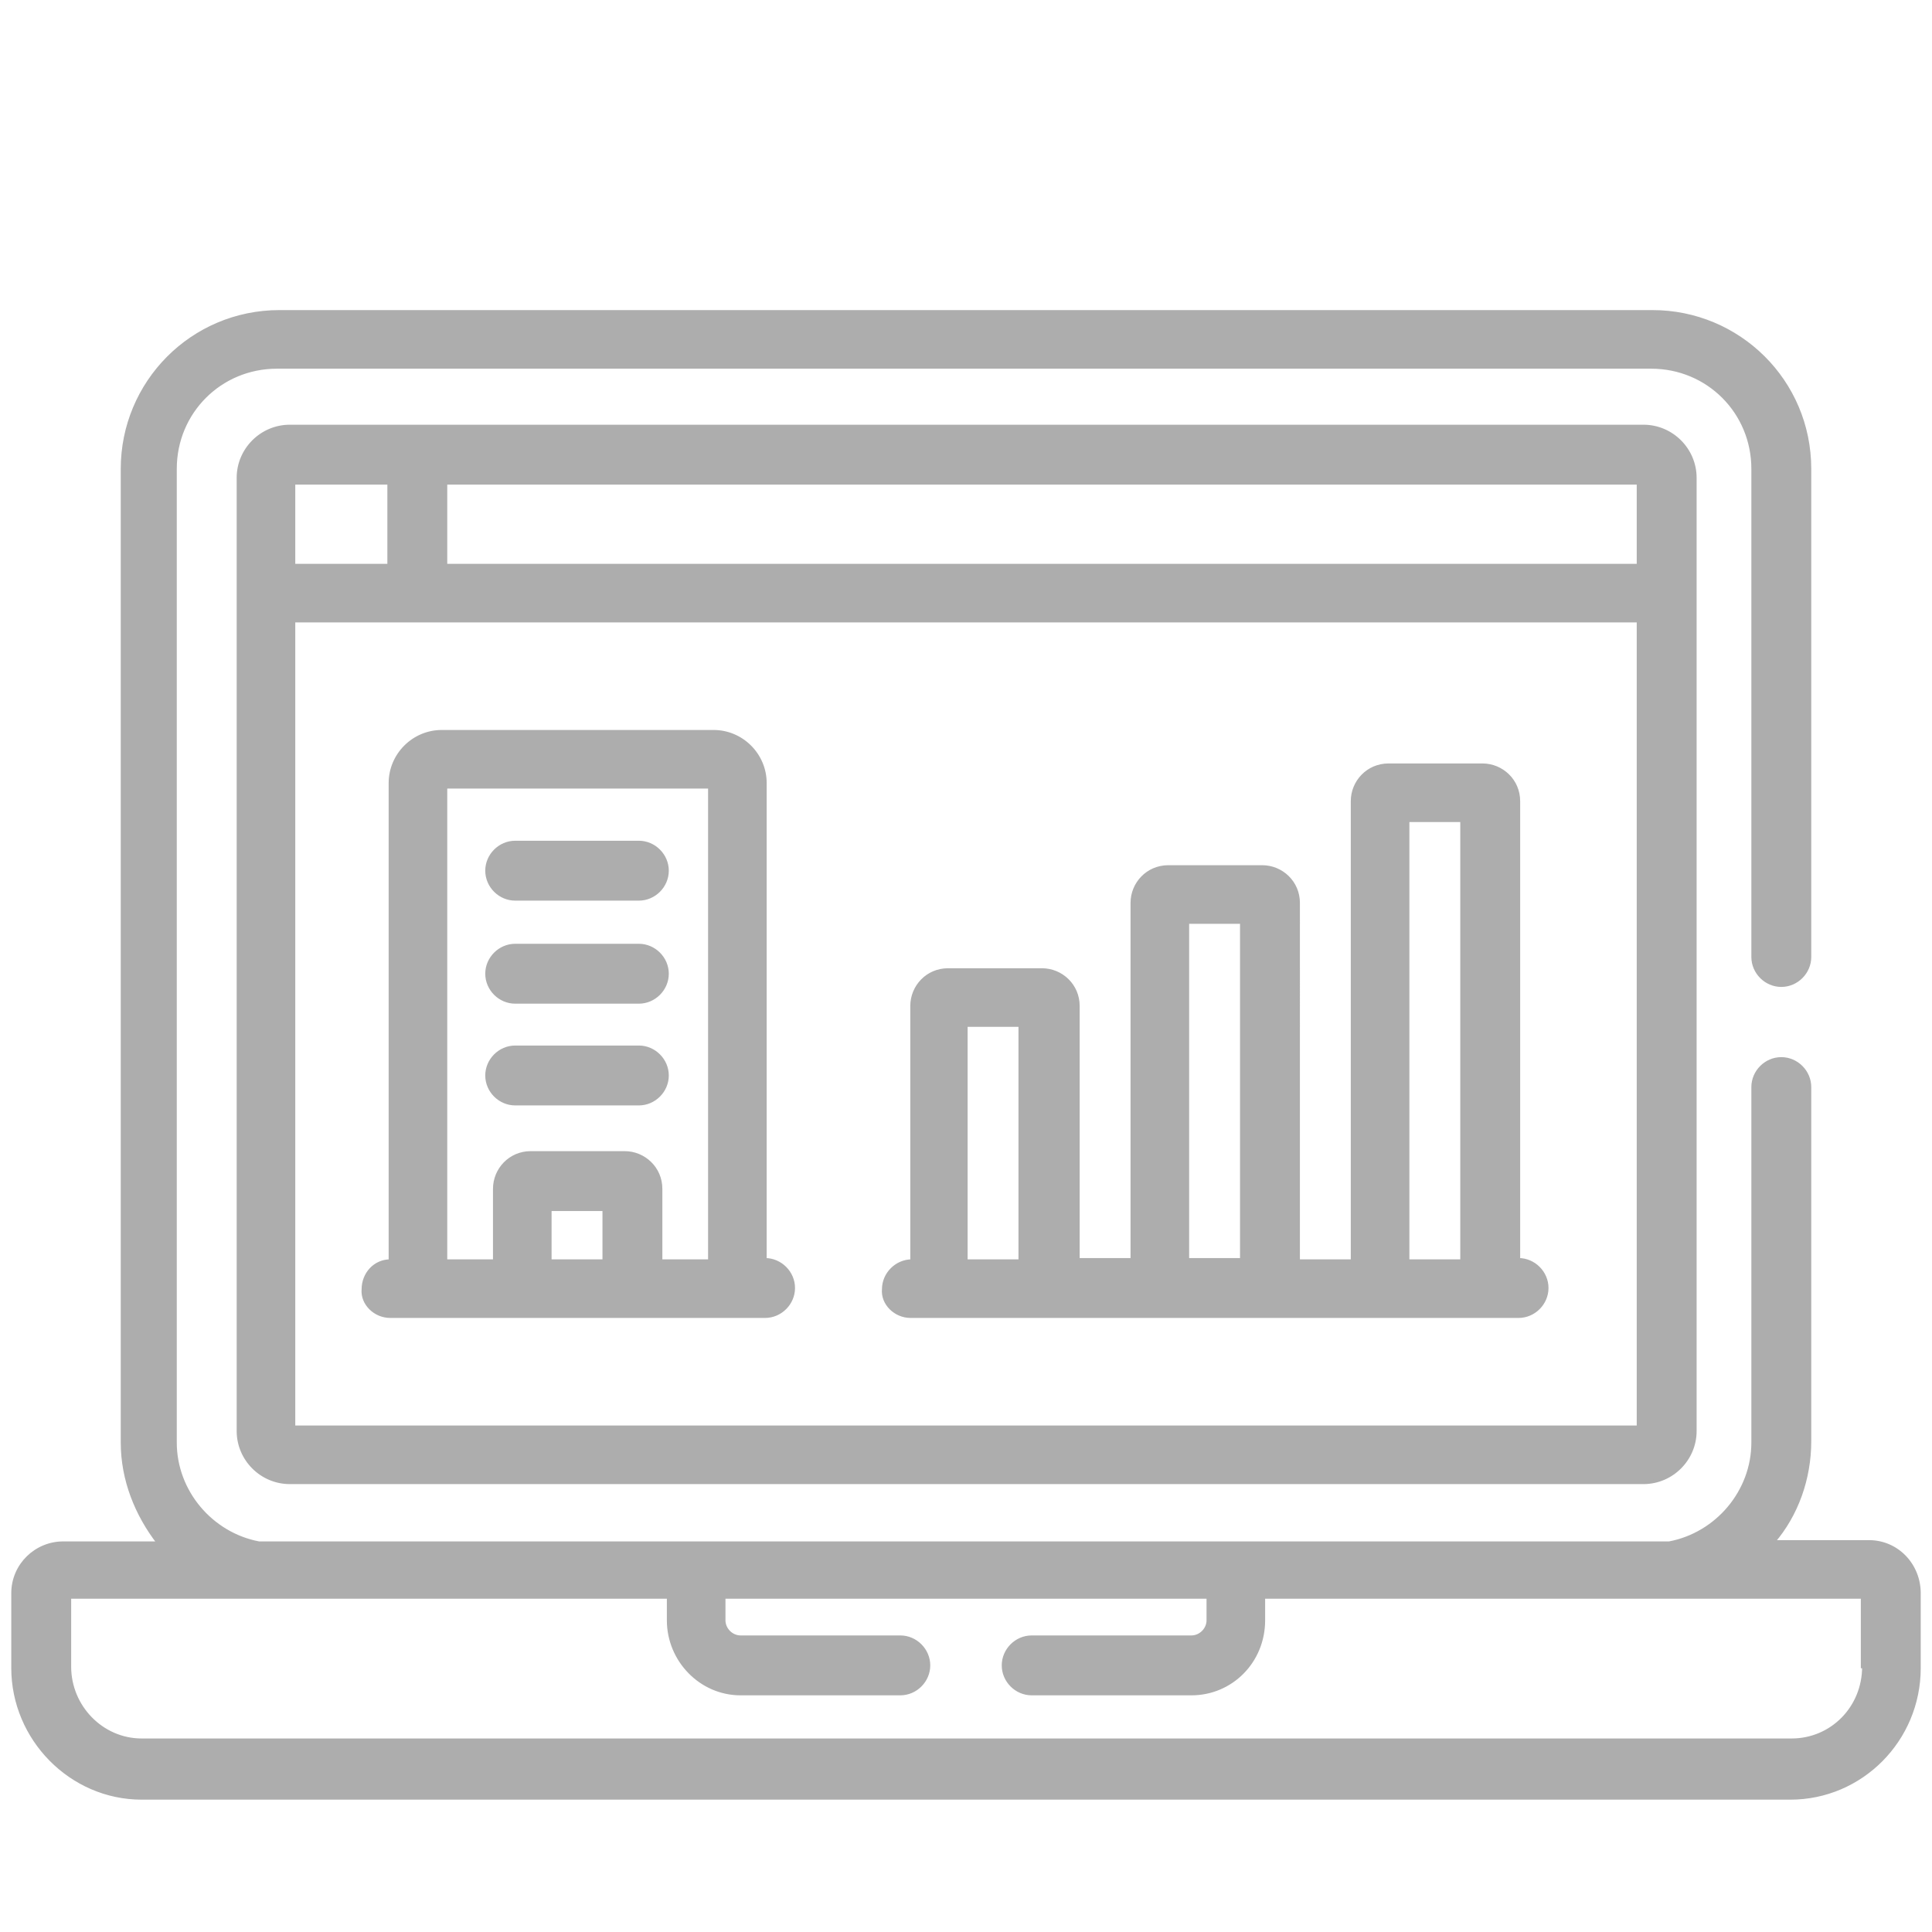
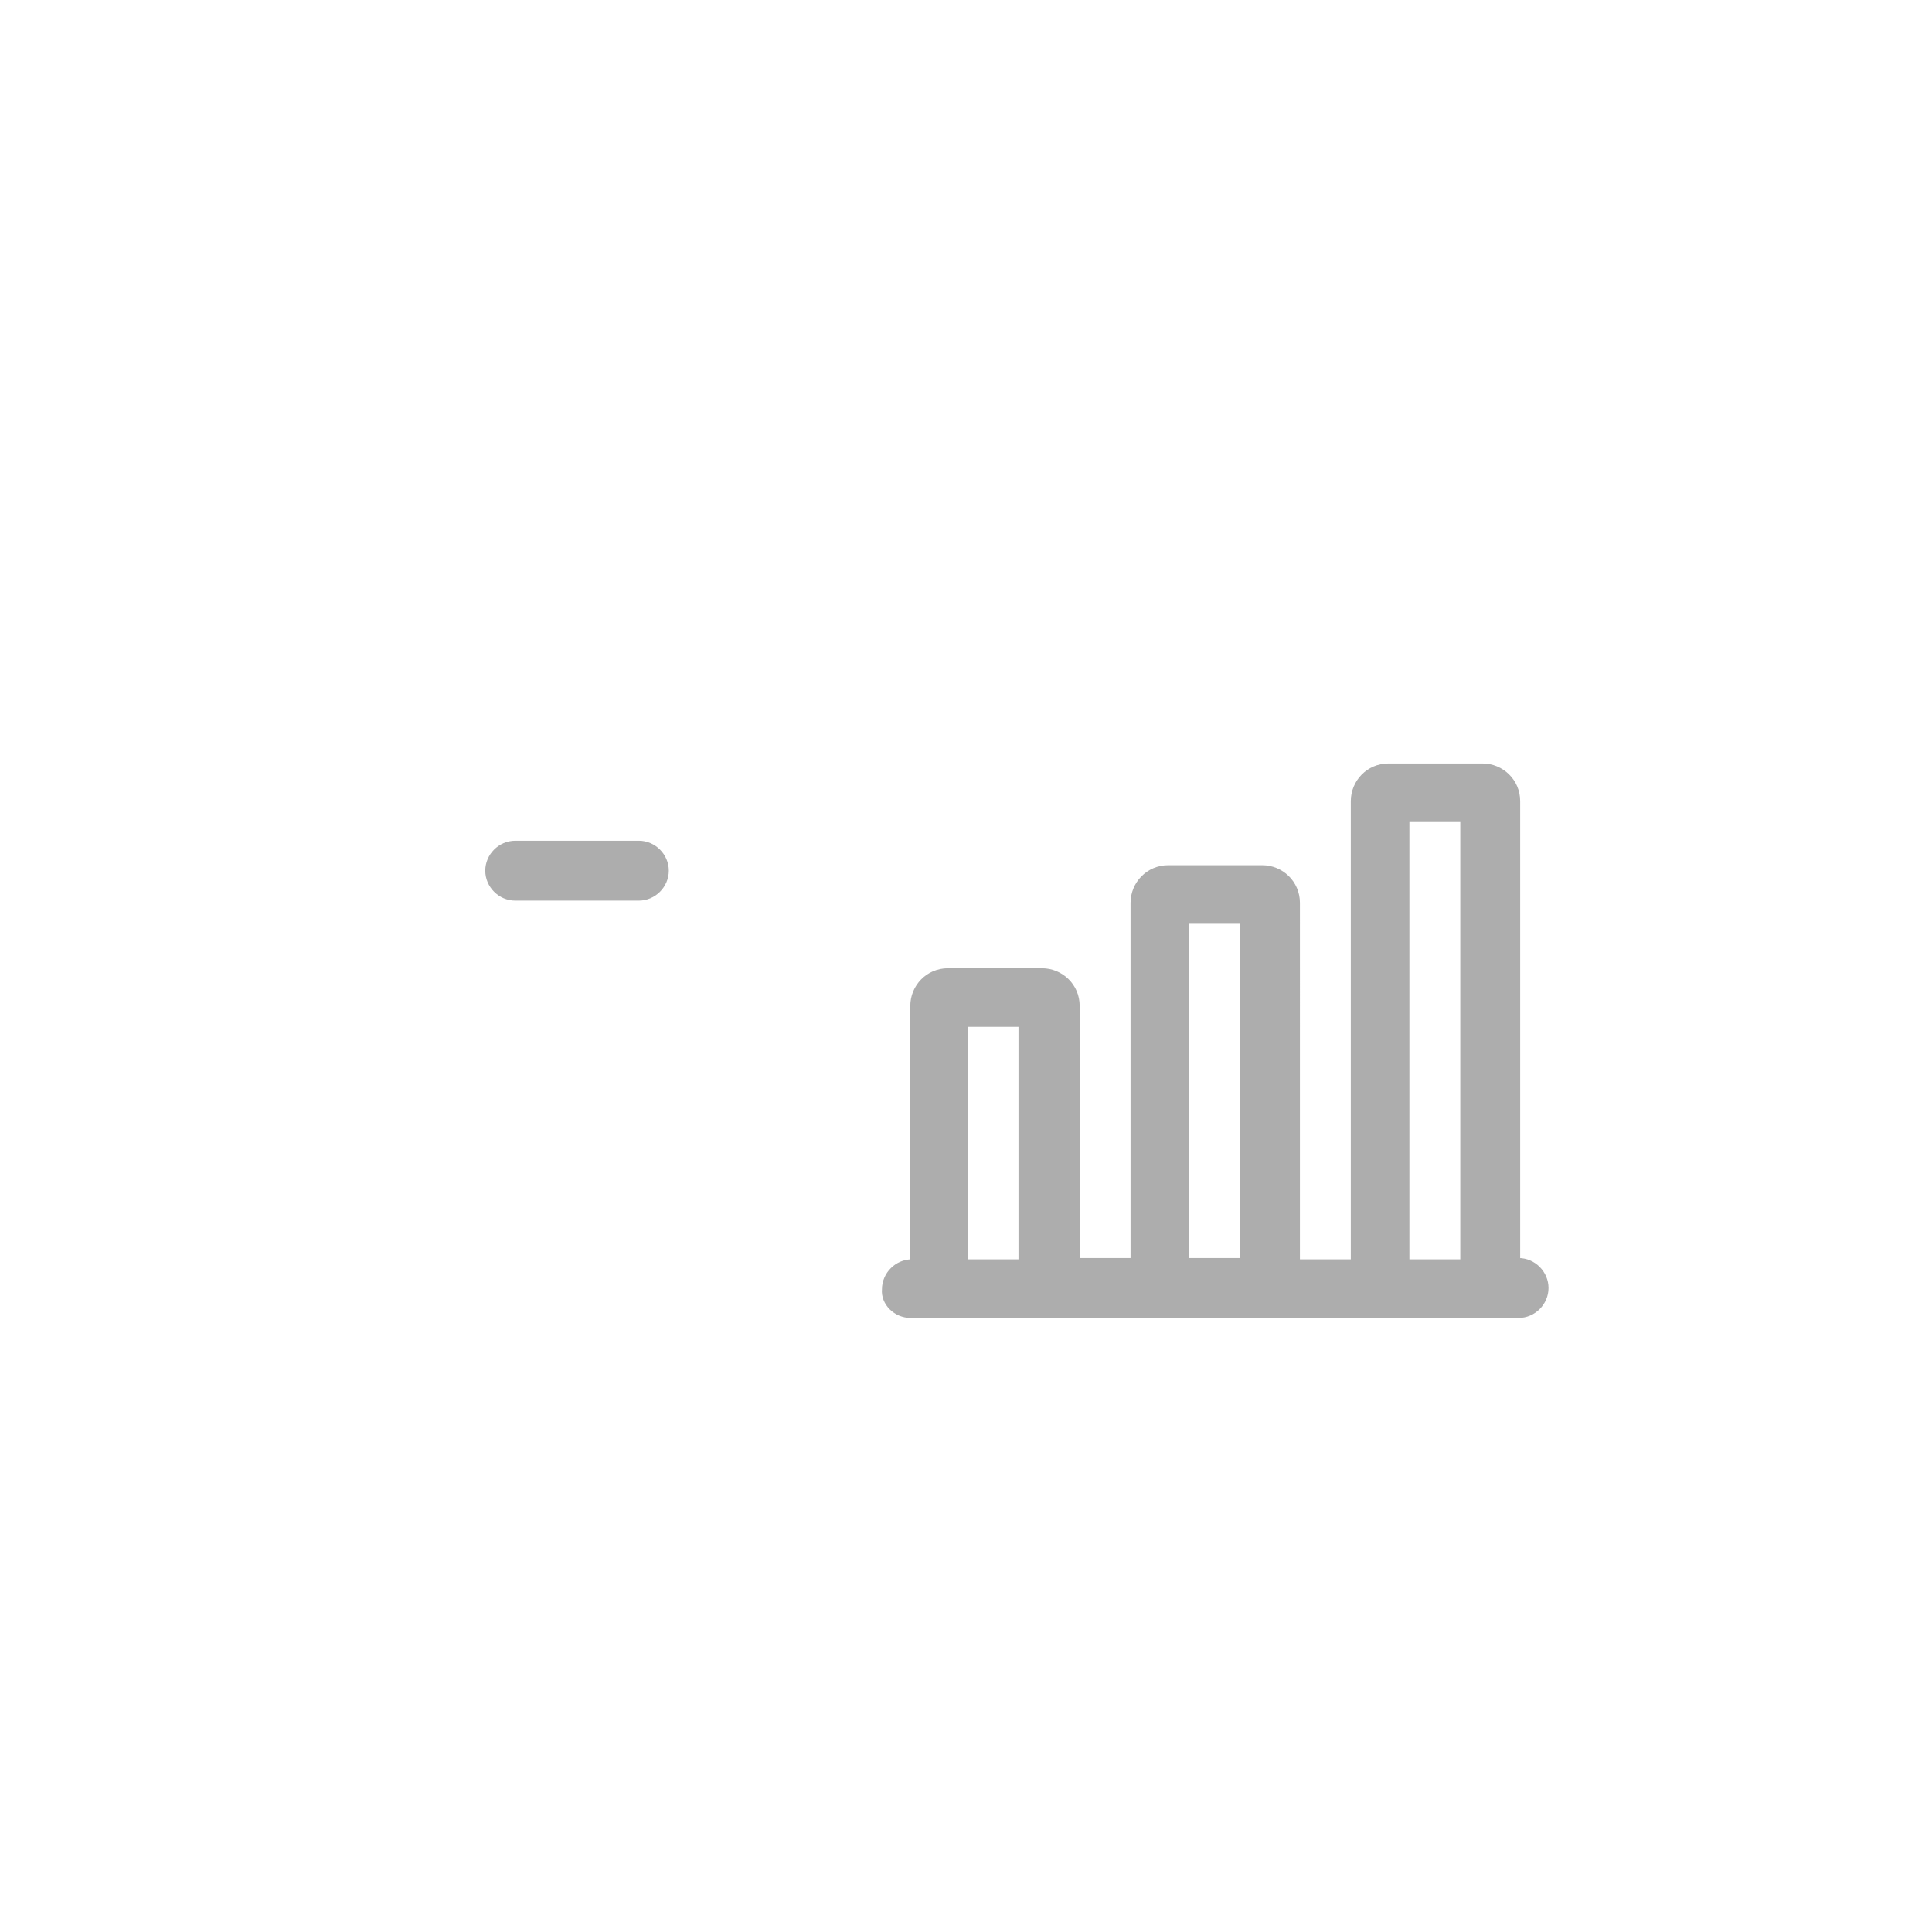
<svg xmlns="http://www.w3.org/2000/svg" version="1.1" id="Layer_1" x="0px" y="0px" viewBox="0 0 150 150" style="enable-background:new 0 0 150 150;" xml:space="preserve">
  <style type="text/css">
	.st0{fill:#ADADAD;stroke:#ADADAD;stroke-width:0.25;stroke-miterlimit:10;}
</style>
  <g>
-     <path class="st0" d="M22.5,115.1h105.1c2.2,0,4-1.8,4-4c0-2.3,0-70.3,0-74c0-2.2-1.8-4-4-4c-1.3,0-103,0-105.1,0c-2.2,0-4,1.8-4,4   c0,4.9,0,72,0,74C18.5,113.3,20.3,115.1,22.5,115.1z M34.6,37.5h92.6v6.4H34.6L34.6,37.5z M127.2,48.2v62.6H22.8V48.2L127.2,48.2z    M22.8,37.5h7.4v6.4h-7.4V37.5z" />
-     <path class="st0" d="M145.1,119.7h-7.4c1.8-2.1,2.8-4.9,2.8-7.8V84.4c0-1.2-1-2.2-2.2-2.2s-2.2,1-2.2,2.2V112   c0,3.8-2.8,7.1-6.5,7.8c-3.2,0-104.4,0-109.5,0c-3.7-0.7-6.5-4-6.5-7.8V36.4c0-4.4,3.5-7.9,7.9-7.9h106.7c4.4,0,7.9,3.5,7.9,7.9   v37.9c0,1.2,1,2.2,2.2,2.2c1.2,0,2.2-1,2.2-2.2V36.4c0-6.8-5.5-12.2-12.2-12.2H21.7c-6.8,0-12.2,5.5-12.2,12.2V112   c0,2.9,1.1,5.6,2.8,7.8H4.9c-2.1,0-3.9,1.7-3.9,3.9v5.8c0,5.5,4.5,10.1,10,10.1H139c5.5,0,10-4.5,10-10.1v-5.8   C149,121.5,147.3,119.7,145.1,119.7L145.1,119.7z M144.7,129.4c0,3.2-2.5,5.7-5.6,5.7H11c-3.1,0-5.6-2.6-5.6-5.7v-5.4h46.5v1.8   c0,3.1,2.5,5.7,5.6,5.7h12.4c1.2,0,2.2-1,2.2-2.2s-1-2.2-2.2-2.2H57.5c-0.7,0-1.3-0.6-1.3-1.3v-1.8h37.6v1.8c0,0.7-0.6,1.3-1.3,1.3   H80.1c-1.2,0-2.2,1-2.2,2.2s1,2.2,2.2,2.2h12.4c3.1,0,5.6-2.5,5.6-5.7v-1.8h46.5V129.4z" />
-     <path class="st0" d="M30.3,102.2h29.1c1.2,0,2.2-1,2.2-2.2c0-1.2-1-2.2-2.2-2.2h0V60.8c0-2.2-1.8-4-4-4H34.3c-2.2,0-4,1.8-4,4v37.1   c-1.2,0-2.1,1-2.1,2.2C28.1,101.2,29.1,102.2,30.3,102.2z M46.9,97.9h-4.2v-4h4.2V97.9z M34.6,61.1h20.5v36.8h-3.8v-5.6   c0-1.6-1.3-2.8-2.8-2.8h-7.3c-1.6,0-2.8,1.3-2.8,2.8v5.6h-3.8L34.6,61.1z" />
-     <path class="st0" d="M40,85.7h9.6c1.2,0,2.2-1,2.2-2.2s-1-2.2-2.2-2.2H40c-1.2,0-2.2,1-2.2,2.2S38.8,85.7,40,85.7z" />
-     <path class="st0" d="M40,77.8h9.6c1.2,0,2.2-1,2.2-2.2c0-1.2-1-2.2-2.2-2.2H40c-1.2,0-2.2,1-2.2,2.2C37.8,76.8,38.8,77.8,40,77.8z" />
    <path class="st0" d="M40,69.8h9.6c1.2,0,2.2-1,2.2-2.2c0-1.2-1-2.2-2.2-2.2H40c-1.2,0-2.2,1-2.2,2.2C37.8,68.8,38.8,69.8,40,69.8z" />
    <path class="st0" d="M70.7,102.2h47.2c1.2,0,2.2-1,2.2-2.2c0-1.2-1-2.2-2.2-2.2h0V62.2c0-1.6-1.3-2.8-2.8-2.8h-7.3   c-1.6,0-2.8,1.3-2.8,2.8v35.7h-4.2V70.1c0-1.6-1.3-2.8-2.8-2.8h-7.3c-1.6,0-2.8,1.3-2.8,2.8v27.7h-4.2V78.1c0-1.6-1.3-2.8-2.8-2.8   h-7.3c-1.6,0-2.8,1.3-2.8,2.8v19.8h0c-1.2,0-2.2,1-2.2,2.2C68.5,101.2,69.5,102.2,70.7,102.2L70.7,102.2z M109.3,63.7h4.2v34.2   h-4.2V63.7z M92.2,71.6h4.2v26.2h-4.2V71.6z M75,79.6h4.2v18.3H75V79.6z" />
  </g>
</svg>